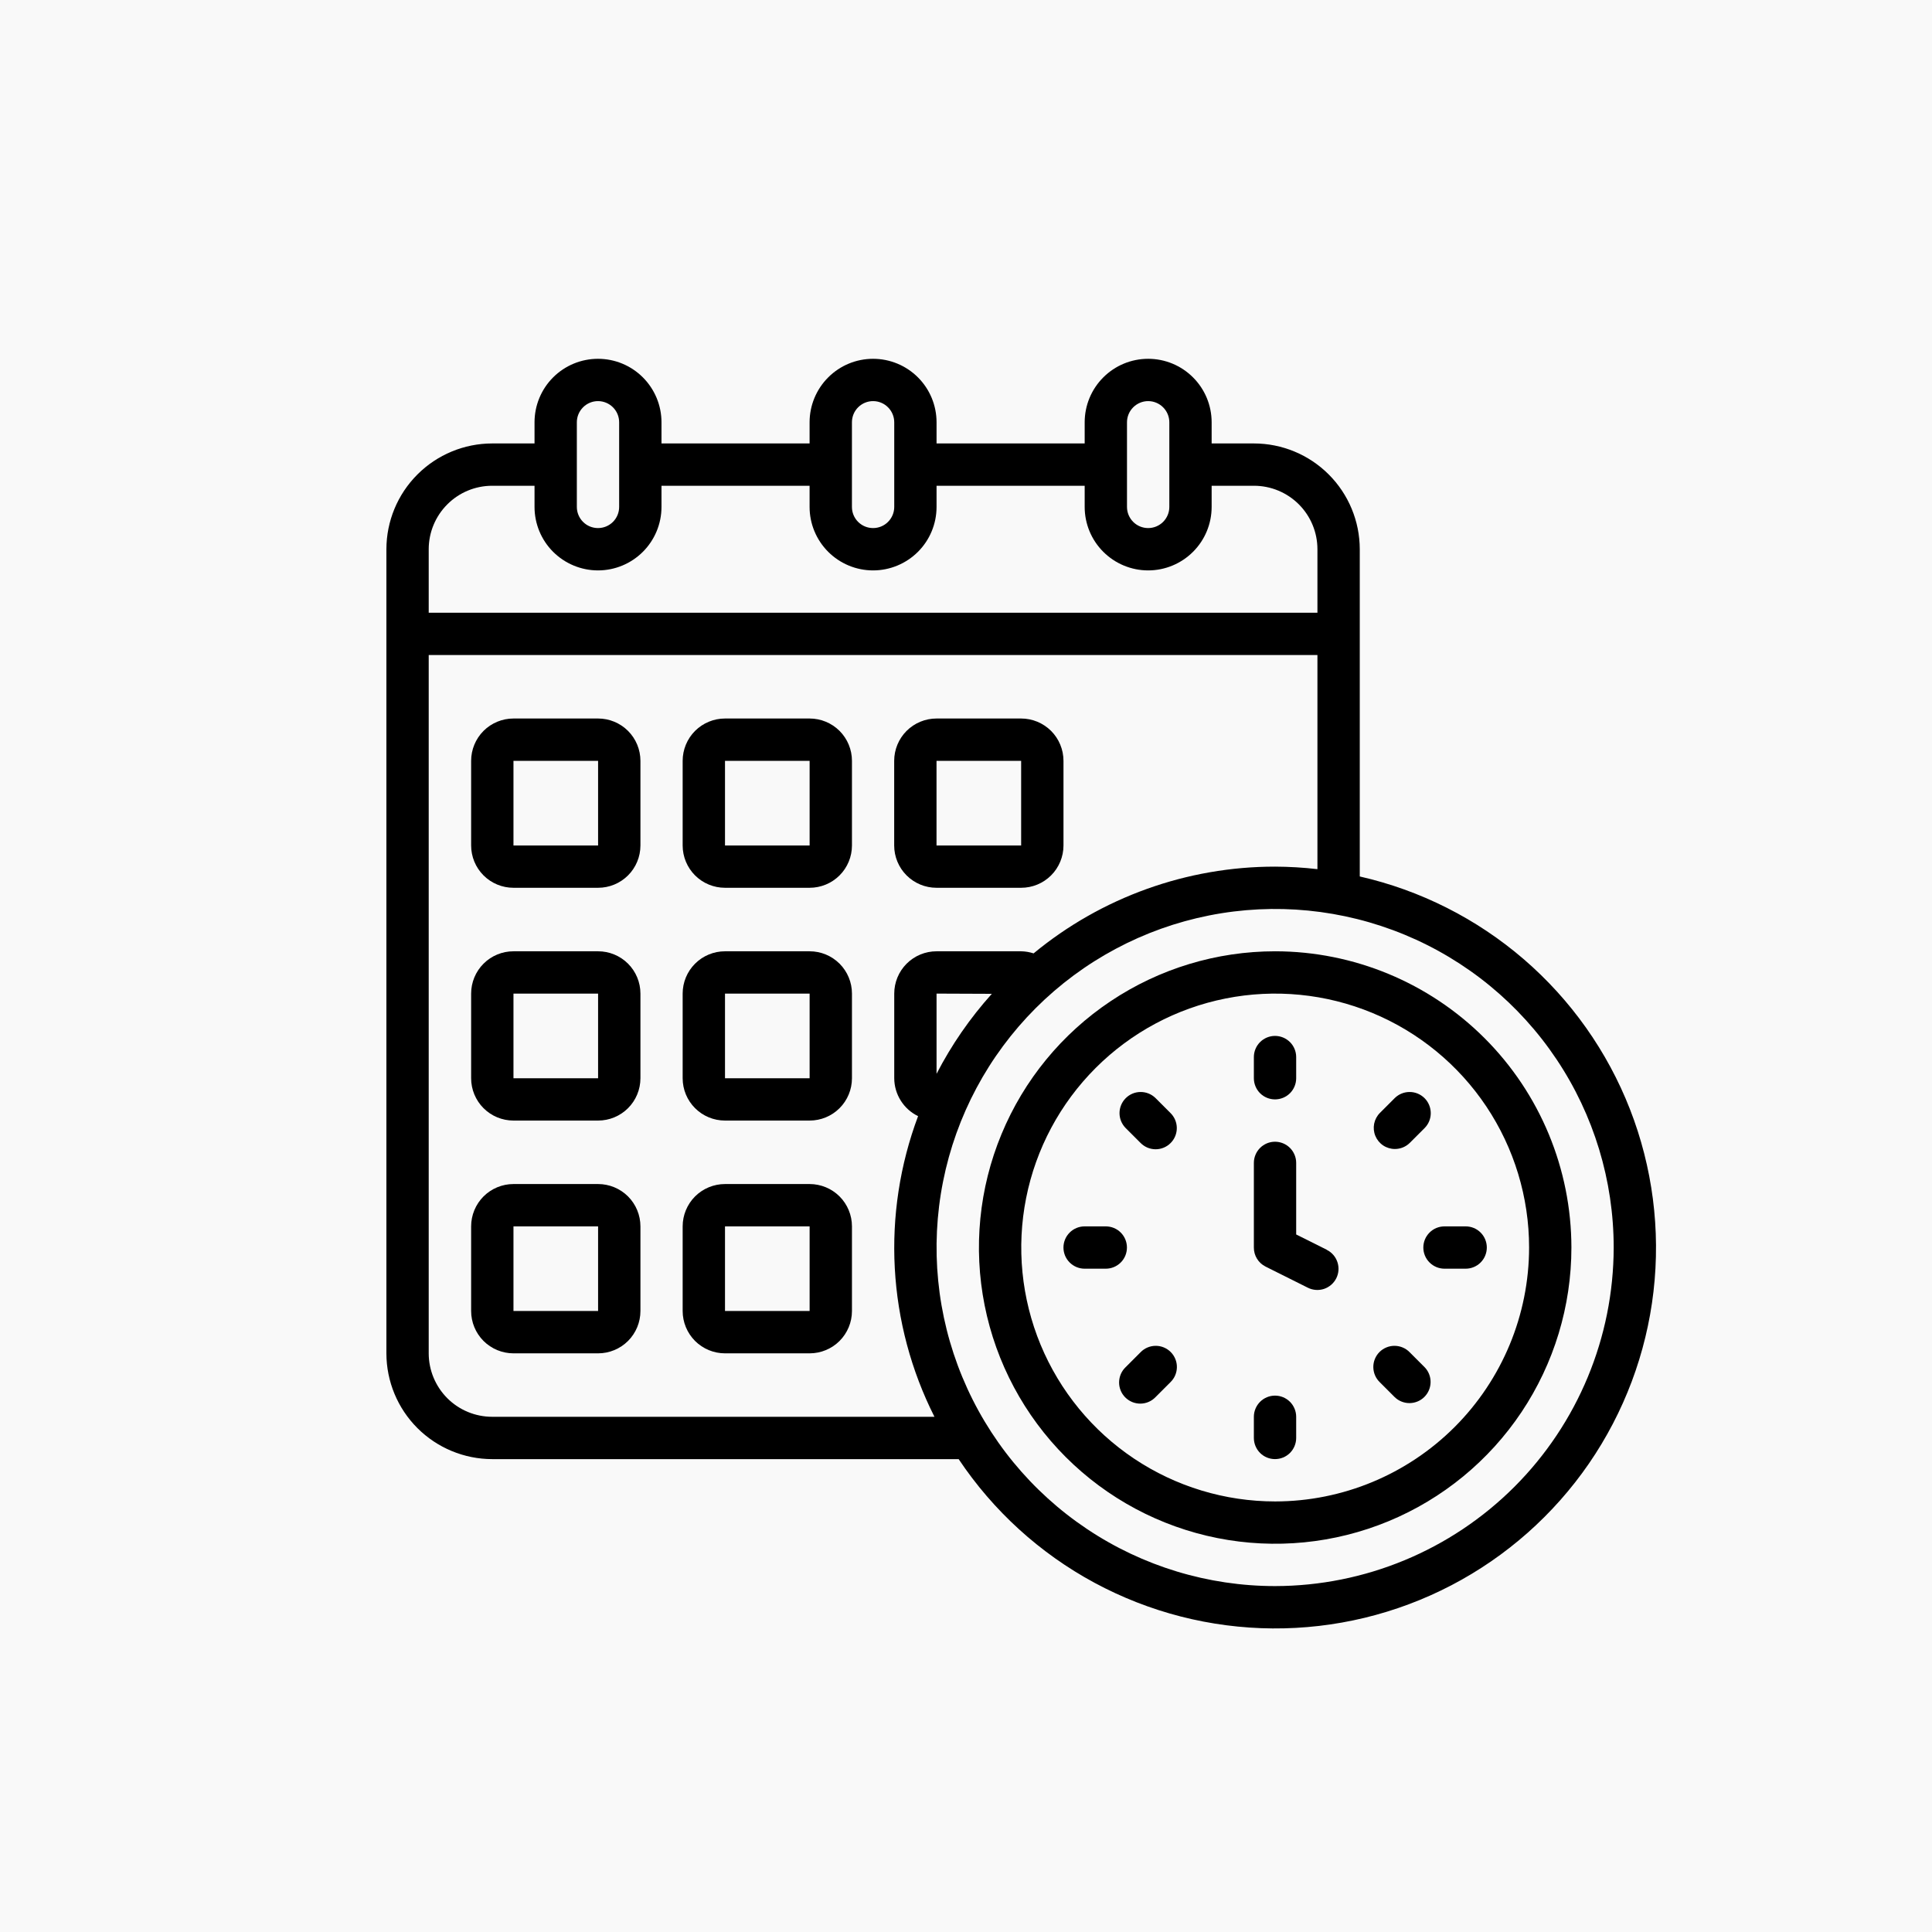
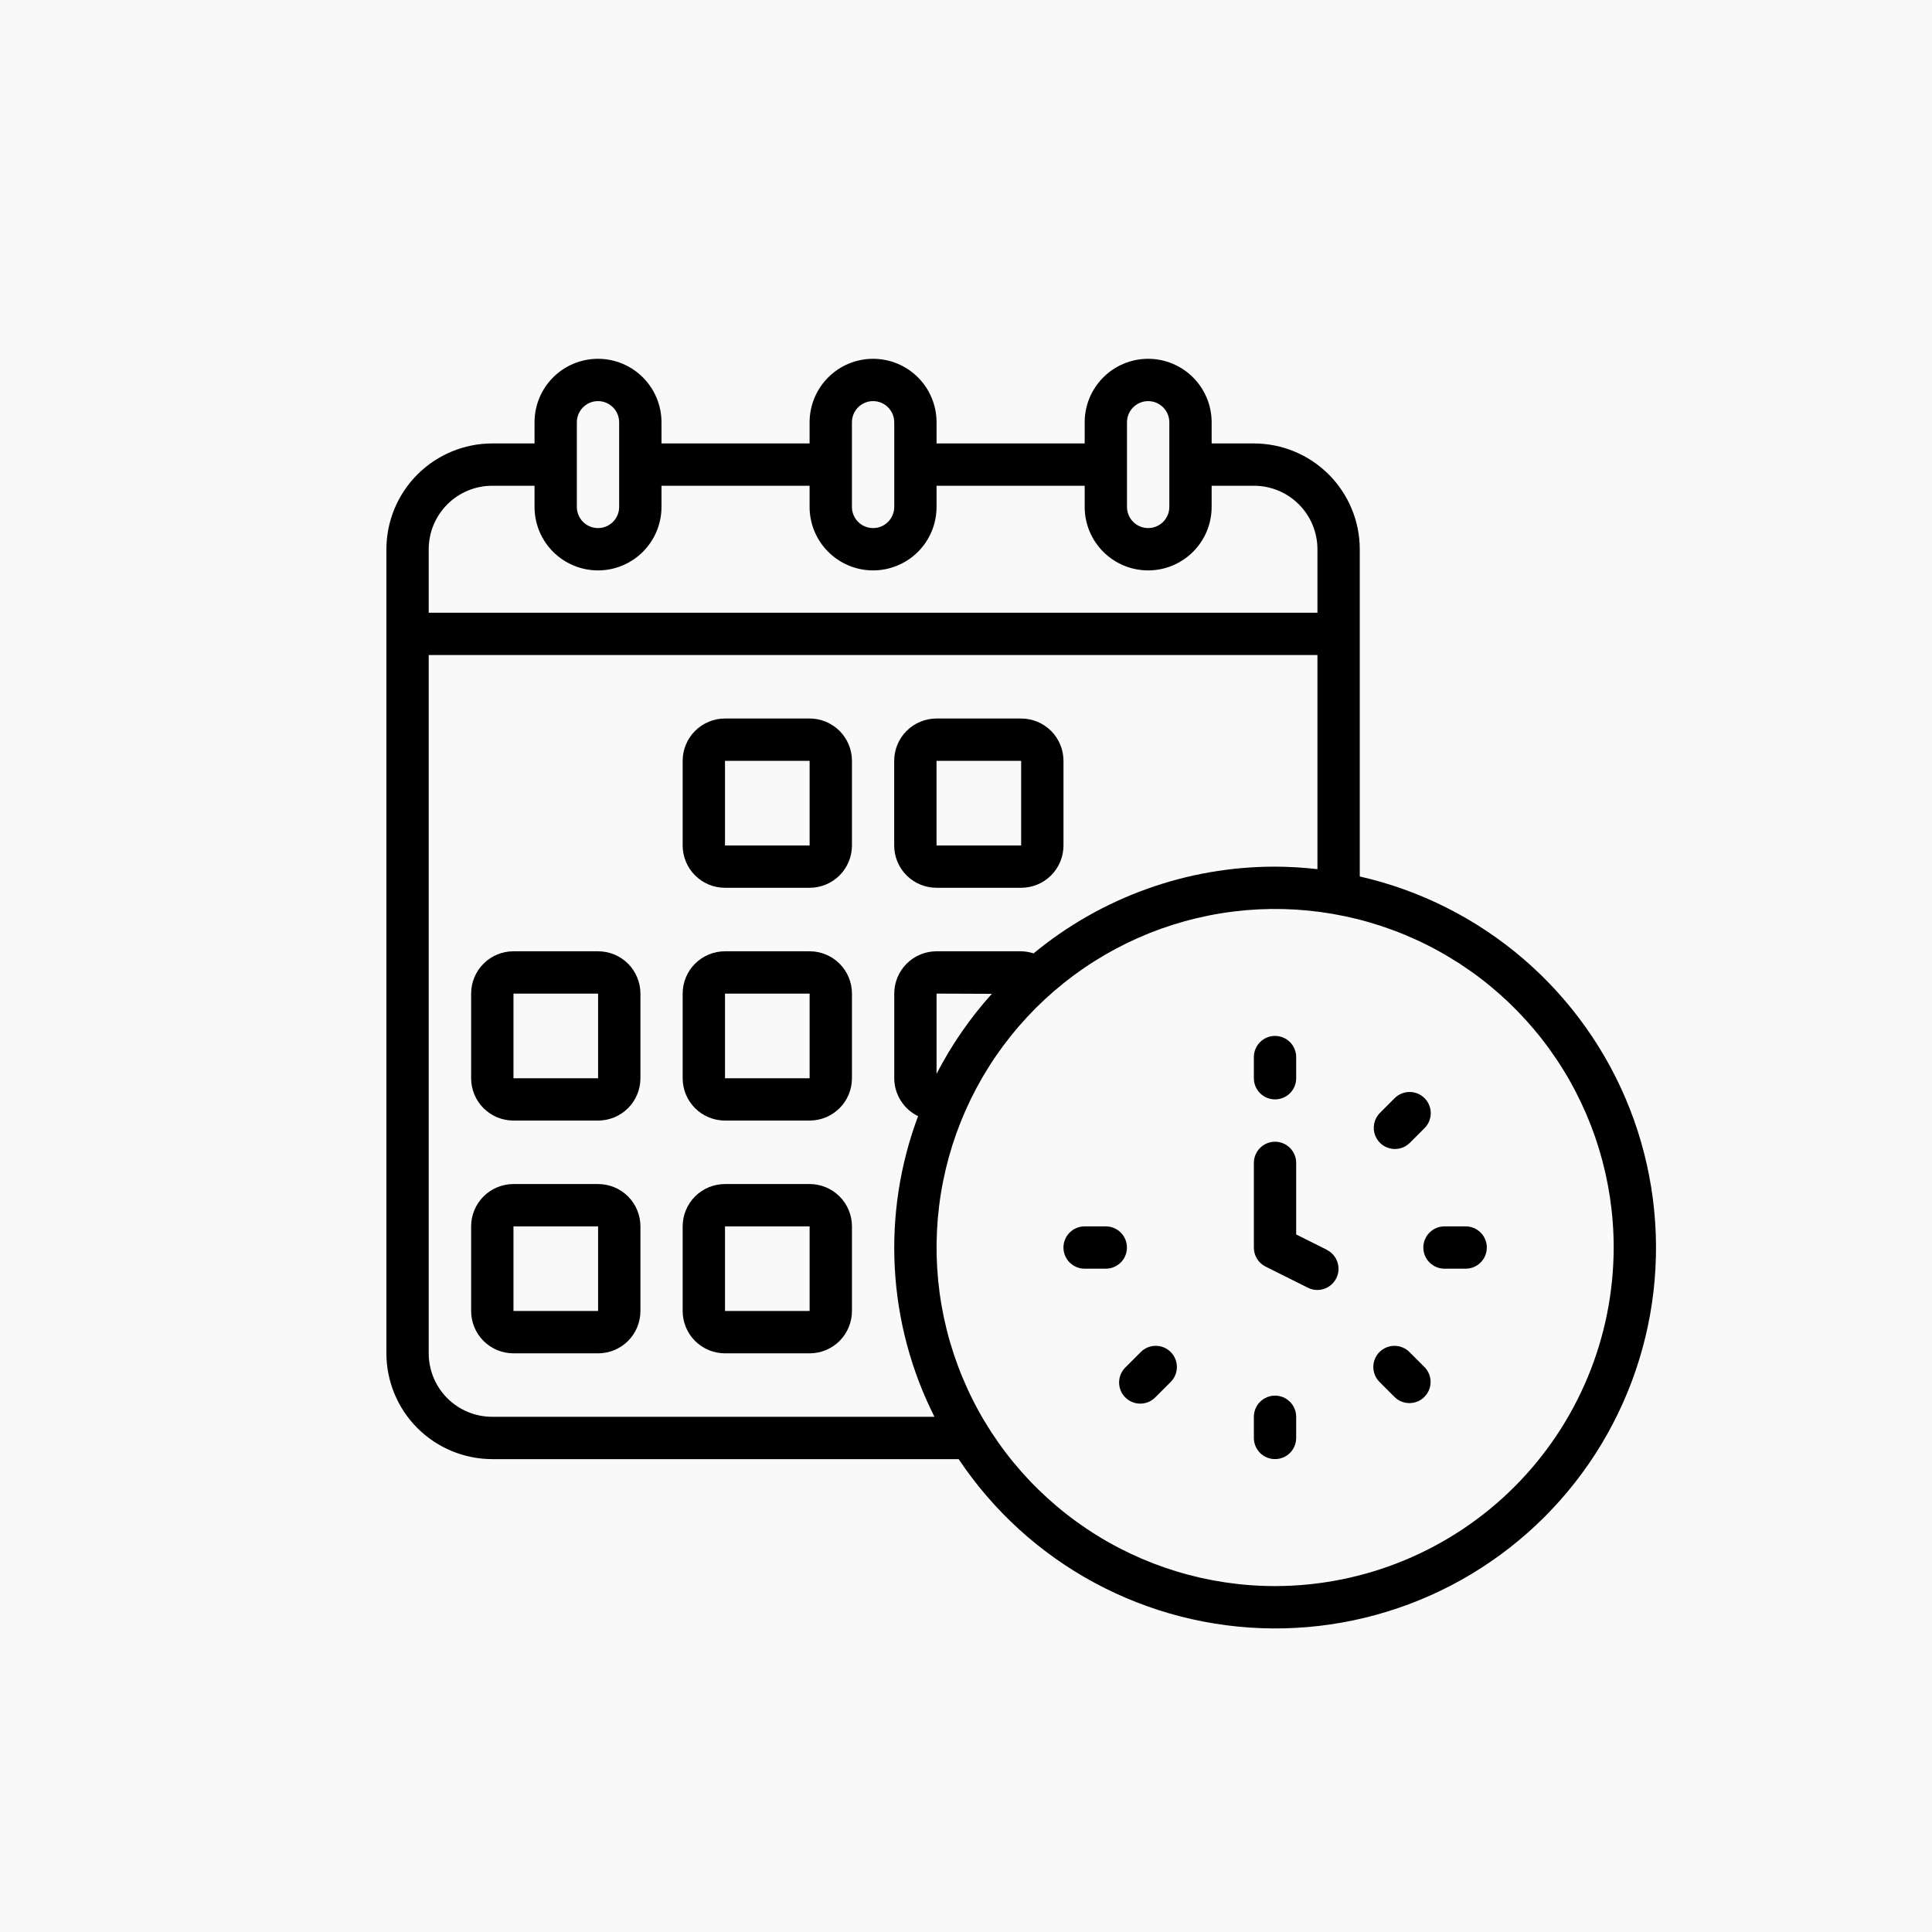
<svg xmlns="http://www.w3.org/2000/svg" width="70" height="70" viewBox="0 0 70 70" fill="none">
  <rect width="70" height="70" fill="#F9F9F9" />
  <g clip-path="url(#clip0_11102_3730)">
-     <path d="M46.202 34.467C44.079 34.467 42.004 35.096 40.239 36.276C38.474 37.455 37.098 39.131 36.286 41.093C35.473 43.054 35.261 45.212 35.675 47.294C36.089 49.376 37.111 51.289 38.612 52.79C40.114 54.291 42.026 55.313 44.108 55.727C46.19 56.141 48.348 55.929 50.31 55.116C52.271 54.304 53.947 52.928 55.127 51.163C56.306 49.398 56.935 47.323 56.935 45.2C56.932 42.354 55.801 39.626 53.788 37.614C51.776 35.602 49.048 34.47 46.202 34.467ZM46.202 54.4C44.383 54.4 42.604 53.861 41.091 52.85C39.578 51.839 38.399 50.402 37.702 48.721C37.006 47.04 36.824 45.19 37.179 43.405C37.534 41.621 38.41 39.981 39.697 38.695C40.983 37.408 42.623 36.532 44.407 36.177C46.192 35.822 48.042 36.004 49.723 36.7C51.404 37.397 52.841 38.576 53.852 40.089C54.862 41.602 55.402 43.38 55.402 45.2C55.4 47.639 54.429 49.978 52.705 51.703C50.98 53.427 48.641 54.398 46.202 54.4Z" fill="black" />
    <path d="M49.267 31.756V19.9C49.266 18.884 48.861 17.909 48.143 17.191C47.424 16.472 46.45 16.068 45.433 16.067H43.9V15.3C43.9 14.69 43.658 14.105 43.226 13.674C42.795 13.242 42.21 13 41.6 13C40.99 13 40.405 13.242 39.974 13.674C39.542 14.105 39.3 14.69 39.3 15.3V16.067H33.933V15.3C33.933 14.69 33.691 14.105 33.26 13.674C32.828 13.242 32.243 13 31.633 13C31.023 13 30.438 13.242 30.007 13.674C29.576 14.105 29.333 14.69 29.333 15.3V16.067H23.967V15.3C23.967 14.69 23.724 14.105 23.293 13.674C22.862 13.242 22.277 13 21.667 13C21.057 13 20.472 13.242 20.04 13.674C19.609 14.105 19.367 14.69 19.367 15.3V16.067H17.833C16.817 16.068 15.843 16.472 15.124 17.191C14.405 17.909 14.001 18.884 14 19.9V49.033C14.001 50.05 14.405 51.024 15.124 51.743C15.843 52.461 16.817 52.865 17.833 52.867H34.734C35.985 54.74 37.675 56.279 39.658 57.348C41.641 58.417 43.855 58.985 46.108 59.001C48.361 59.017 50.583 58.481 52.581 57.44C54.579 56.399 56.291 54.884 57.569 53.029C58.846 51.173 59.65 49.033 59.909 46.795C60.168 44.557 59.876 42.29 59.057 40.191C58.238 38.093 56.917 36.227 55.211 34.756C53.504 33.286 51.463 32.255 49.267 31.756ZM40.833 15.3C40.833 15.097 40.914 14.902 41.058 14.758C41.202 14.614 41.397 14.533 41.6 14.533C41.803 14.533 41.998 14.614 42.142 14.758C42.286 14.902 42.367 15.097 42.367 15.3V18.367C42.367 18.57 42.286 18.765 42.142 18.909C41.998 19.053 41.803 19.133 41.6 19.133C41.397 19.133 41.202 19.053 41.058 18.909C40.914 18.765 40.833 18.57 40.833 18.367V15.3ZM30.867 15.3C30.867 15.097 30.947 14.902 31.091 14.758C31.235 14.614 31.43 14.533 31.633 14.533C31.837 14.533 32.032 14.614 32.175 14.758C32.319 14.902 32.4 15.097 32.4 15.3V18.367C32.4 18.57 32.319 18.765 32.175 18.909C32.032 19.053 31.837 19.133 31.633 19.133C31.43 19.133 31.235 19.053 31.091 18.909C30.947 18.765 30.867 18.57 30.867 18.367V15.3ZM20.9 15.3C20.9 15.097 20.981 14.902 21.125 14.758C21.268 14.614 21.463 14.533 21.667 14.533C21.87 14.533 22.065 14.614 22.209 14.758C22.353 14.902 22.433 15.097 22.433 15.3V18.367C22.433 18.57 22.353 18.765 22.209 18.909C22.065 19.053 21.87 19.133 21.667 19.133C21.463 19.133 21.268 19.053 21.125 18.909C20.981 18.765 20.9 18.57 20.9 18.367V15.3ZM17.833 17.6H19.367V18.367C19.367 18.977 19.609 19.562 20.04 19.993C20.472 20.424 21.057 20.667 21.667 20.667C22.277 20.667 22.862 20.424 23.293 19.993C23.724 19.562 23.967 18.977 23.967 18.367V17.6H29.333V18.367C29.333 18.977 29.576 19.562 30.007 19.993C30.438 20.424 31.023 20.667 31.633 20.667C32.243 20.667 32.828 20.424 33.26 19.993C33.691 19.562 33.933 18.977 33.933 18.367V17.6H39.3V18.367C39.3 18.977 39.542 19.562 39.974 19.993C40.405 20.424 40.99 20.667 41.6 20.667C42.21 20.667 42.795 20.424 43.226 19.993C43.658 19.562 43.9 18.977 43.9 18.367V17.6H45.433C46.043 17.6 46.628 17.842 47.06 18.274C47.491 18.705 47.733 19.29 47.733 19.9V22.2H15.533V19.9C15.533 19.29 15.776 18.705 16.207 18.274C16.638 17.842 17.223 17.6 17.833 17.6ZM17.833 51.333C17.223 51.333 16.638 51.091 16.207 50.66C15.776 50.228 15.533 49.643 15.533 49.033V23.733H47.733V31.491C47.224 31.432 46.712 31.402 46.2 31.4C43.006 31.398 39.911 32.51 37.449 34.543C37.304 34.496 37.153 34.47 37 34.467H33.933C33.527 34.467 33.137 34.628 32.849 34.916C32.562 35.203 32.4 35.593 32.4 36V39.067C32.401 39.353 32.483 39.634 32.636 39.877C32.788 40.12 33.006 40.315 33.264 40.44C32.605 42.198 32.318 44.074 32.42 45.949C32.522 47.823 33.011 49.657 33.857 51.333H17.833ZM33.933 38.907V36L35.936 36.008C35.147 36.885 34.474 37.859 33.933 38.907ZM46.2 57.467C43.774 57.467 41.402 56.747 39.385 55.399C37.368 54.051 35.795 52.136 34.867 49.894C33.939 47.653 33.696 45.186 34.169 42.807C34.642 40.427 35.811 38.242 37.526 36.526C39.242 34.811 41.427 33.642 43.807 33.169C46.186 32.696 48.653 32.939 50.894 33.867C53.136 34.795 55.051 36.368 56.399 38.385C57.747 40.402 58.467 42.774 58.467 45.2C58.463 48.452 57.169 51.57 54.87 53.87C52.57 56.169 49.452 57.463 46.2 57.467Z" fill="black" />
-     <path d="M21.67 26.033H18.604C18.197 26.033 17.807 26.195 17.519 26.482C17.232 26.77 17.07 27.16 17.07 27.567V30.633C17.07 31.04 17.232 31.43 17.519 31.717C17.807 32.005 18.197 32.166 18.604 32.166H21.67C22.077 32.166 22.467 32.005 22.755 31.717C23.042 31.43 23.204 31.04 23.204 30.633V27.567C23.204 27.16 23.042 26.77 22.755 26.482C22.467 26.195 22.077 26.033 21.67 26.033ZM18.604 30.633V27.567H21.67V30.633H18.604Z" fill="black" />
    <path d="M21.67 34.467H18.604C18.197 34.467 17.807 34.628 17.519 34.916C17.232 35.203 17.07 35.593 17.07 36V39.067C17.07 39.474 17.232 39.864 17.519 40.151C17.807 40.439 18.197 40.6 18.604 40.6H21.67C22.077 40.6 22.467 40.439 22.755 40.151C23.042 39.864 23.204 39.474 23.204 39.067V36C23.204 35.593 23.042 35.203 22.755 34.916C22.467 34.628 22.077 34.467 21.67 34.467ZM18.604 39.067V36H21.67V39.067H18.604Z" fill="black" />
    <path d="M21.67 42.9H18.604C18.197 42.9 17.807 43.062 17.519 43.349C17.232 43.637 17.07 44.027 17.07 44.434V47.5C17.07 47.907 17.232 48.297 17.519 48.585C17.807 48.872 18.197 49.034 18.604 49.034H21.67C22.077 49.034 22.467 48.872 22.755 48.585C23.042 48.297 23.204 47.907 23.204 47.5V44.434C23.204 44.027 23.042 43.637 22.755 43.349C22.467 43.062 22.077 42.9 21.67 42.9ZM18.604 47.5V44.434H21.67V47.5H18.604Z" fill="black" />
    <path d="M29.334 26.033H26.268C25.861 26.033 25.471 26.195 25.183 26.482C24.896 26.77 24.734 27.16 24.734 27.567V30.633C24.734 31.04 24.896 31.43 25.183 31.717C25.471 32.005 25.861 32.166 26.268 32.166H29.334C29.741 32.166 30.131 32.005 30.419 31.717C30.706 31.43 30.868 31.04 30.868 30.633V27.567C30.868 27.16 30.706 26.77 30.419 26.482C30.131 26.195 29.741 26.033 29.334 26.033ZM26.268 30.633V27.567H29.334V30.633H26.268Z" fill="black" />
    <path d="M29.334 34.467H26.268C25.861 34.467 25.471 34.628 25.183 34.916C24.896 35.203 24.734 35.593 24.734 36V39.067C24.734 39.474 24.896 39.864 25.183 40.151C25.471 40.439 25.861 40.6 26.268 40.6H29.334C29.741 40.6 30.131 40.439 30.419 40.151C30.706 39.864 30.868 39.474 30.868 39.067V36C30.868 35.593 30.706 35.203 30.419 34.916C30.131 34.628 29.741 34.467 29.334 34.467ZM26.268 39.067V36H29.334V39.067H26.268Z" fill="black" />
    <path d="M29.334 42.9H26.268C25.861 42.9 25.471 43.062 25.183 43.349C24.896 43.637 24.734 44.027 24.734 44.434V47.5C24.734 47.907 24.896 48.297 25.183 48.585C25.471 48.872 25.861 49.034 26.268 49.034H29.334C29.741 49.034 30.131 48.872 30.419 48.585C30.706 48.297 30.868 47.907 30.868 47.5V44.434C30.868 44.027 30.706 43.637 30.419 43.349C30.131 43.062 29.741 42.9 29.334 42.9ZM26.268 47.5V44.434H29.334V47.5H26.268Z" fill="black" />
    <path d="M33.932 32.166H36.998C37.405 32.166 37.795 32.005 38.083 31.717C38.37 31.43 38.532 31.04 38.532 30.633V27.567C38.532 27.16 38.37 26.77 38.083 26.482C37.795 26.195 37.405 26.033 36.998 26.033H33.932C33.525 26.033 33.135 26.195 32.847 26.482C32.56 26.77 32.398 27.16 32.398 27.567V30.633C32.398 31.04 32.56 31.43 32.847 31.717C33.135 32.005 33.525 32.166 33.932 32.166ZM33.932 27.567H36.998V30.633H33.932V27.567Z" fill="black" />
    <path d="M46.196 39.833C46.4 39.833 46.595 39.752 46.739 39.609C46.882 39.465 46.963 39.27 46.963 39.066V38.3C46.963 38.096 46.882 37.901 46.739 37.758C46.595 37.614 46.4 37.533 46.196 37.533C45.993 37.533 45.798 37.614 45.654 37.758C45.511 37.901 45.43 38.096 45.43 38.3V39.066C45.43 39.27 45.511 39.465 45.654 39.609C45.798 39.752 45.993 39.833 46.196 39.833Z" fill="black" />
-     <path d="M41.862 39.78C41.717 39.64 41.523 39.563 41.322 39.565C41.121 39.566 40.929 39.647 40.787 39.789C40.645 39.931 40.564 40.123 40.562 40.325C40.561 40.526 40.638 40.719 40.778 40.864L41.32 41.406C41.391 41.479 41.475 41.537 41.569 41.578C41.662 41.618 41.763 41.639 41.864 41.64C41.966 41.641 42.067 41.621 42.161 41.583C42.256 41.544 42.341 41.487 42.413 41.415C42.485 41.343 42.542 41.258 42.581 41.163C42.619 41.069 42.639 40.968 42.638 40.867C42.637 40.765 42.616 40.664 42.576 40.571C42.535 40.477 42.477 40.392 42.404 40.322L41.862 39.78Z" fill="black" />
    <path d="M40.831 45.2C40.831 44.997 40.751 44.802 40.607 44.658C40.463 44.514 40.268 44.434 40.065 44.434H39.298C39.095 44.434 38.9 44.514 38.756 44.658C38.612 44.802 38.531 44.997 38.531 45.2C38.531 45.404 38.612 45.599 38.756 45.742C38.9 45.886 39.095 45.967 39.298 45.967H40.065C40.268 45.967 40.463 45.886 40.607 45.742C40.751 45.599 40.831 45.404 40.831 45.2Z" fill="black" />
    <path d="M41.323 48.996L40.781 49.538C40.708 49.608 40.649 49.693 40.609 49.787C40.569 49.88 40.548 49.981 40.547 50.083C40.546 50.184 40.565 50.285 40.604 50.38C40.642 50.474 40.699 50.559 40.771 50.631C40.843 50.703 40.929 50.76 41.023 50.799C41.117 50.837 41.218 50.857 41.32 50.856C41.422 50.855 41.523 50.834 41.616 50.794C41.71 50.754 41.794 50.695 41.865 50.622L42.407 50.08C42.48 50.009 42.539 49.925 42.579 49.831C42.619 49.737 42.64 49.637 42.641 49.535C42.642 49.433 42.623 49.332 42.584 49.238C42.545 49.144 42.489 49.058 42.416 48.986C42.344 48.914 42.259 48.857 42.165 48.819C42.071 48.78 41.97 48.761 41.868 48.762C41.766 48.763 41.665 48.784 41.572 48.824C41.478 48.864 41.394 48.922 41.323 48.996Z" fill="black" />
    <path d="M46.196 50.566C45.993 50.566 45.798 50.647 45.654 50.791C45.511 50.935 45.43 51.13 45.43 51.333V52.1C45.43 52.303 45.511 52.498 45.654 52.642C45.798 52.786 45.993 52.866 46.196 52.866C46.4 52.866 46.595 52.786 46.739 52.642C46.882 52.498 46.963 52.303 46.963 52.1V51.333C46.963 51.13 46.882 50.935 46.739 50.791C46.595 50.647 46.4 50.566 46.196 50.566Z" fill="black" />
    <path d="M51.076 48.996C51.005 48.922 50.921 48.864 50.827 48.824C50.733 48.784 50.633 48.763 50.531 48.762C50.429 48.761 50.328 48.78 50.234 48.819C50.14 48.857 50.054 48.914 49.982 48.986C49.91 49.058 49.853 49.144 49.815 49.238C49.776 49.332 49.757 49.433 49.758 49.535C49.759 49.637 49.78 49.737 49.82 49.831C49.86 49.925 49.919 50.009 49.992 50.08L50.534 50.622C50.678 50.761 50.872 50.839 51.073 50.837C51.274 50.835 51.467 50.755 51.609 50.612C51.751 50.47 51.831 50.278 51.833 50.077C51.835 49.876 51.758 49.682 51.618 49.538L51.076 48.996Z" fill="black" />
    <path d="M51.57 45.2C51.57 45.404 51.651 45.599 51.795 45.742C51.939 45.886 52.134 45.967 52.337 45.967H53.104C53.307 45.967 53.502 45.886 53.646 45.742C53.789 45.599 53.87 45.404 53.87 45.2C53.87 44.997 53.789 44.802 53.646 44.658C53.502 44.514 53.307 44.434 53.104 44.434H52.337C52.134 44.434 51.939 44.514 51.795 44.658C51.651 44.802 51.57 44.997 51.57 45.2Z" fill="black" />
    <path d="M50.54 41.63C50.743 41.63 50.938 41.55 51.082 41.406L51.624 40.864C51.764 40.719 51.841 40.526 51.839 40.325C51.837 40.123 51.757 39.931 51.615 39.789C51.472 39.647 51.28 39.566 51.079 39.565C50.878 39.563 50.684 39.64 50.54 39.78L49.998 40.322C49.891 40.429 49.818 40.566 49.788 40.714C49.759 40.863 49.774 41.017 49.832 41.157C49.89 41.297 49.988 41.417 50.114 41.501C50.24 41.585 50.388 41.63 50.54 41.63Z" fill="black" />
    <path d="M48.072 45.281L46.963 44.727V42.134C46.963 41.931 46.882 41.736 46.739 41.592C46.595 41.448 46.4 41.367 46.196 41.367C45.993 41.367 45.798 41.448 45.654 41.592C45.511 41.736 45.43 41.931 45.43 42.134V45.2C45.429 45.344 45.468 45.484 45.543 45.606C45.618 45.728 45.726 45.827 45.854 45.891L47.387 46.657C47.569 46.748 47.78 46.763 47.973 46.699C48.068 46.667 48.156 46.616 48.233 46.55C48.309 46.484 48.371 46.404 48.416 46.314C48.461 46.224 48.488 46.126 48.495 46.025C48.502 45.925 48.489 45.824 48.457 45.728C48.425 45.633 48.375 45.544 48.309 45.468C48.243 45.392 48.163 45.33 48.072 45.285V45.281Z" fill="black" />
  </g>
  <defs>
    <clipPath id="clip0_11102_3730">
      <rect width="46" height="46" fill="white" transform="translate(14 13)" />
    </clipPath>
  </defs>
</svg>